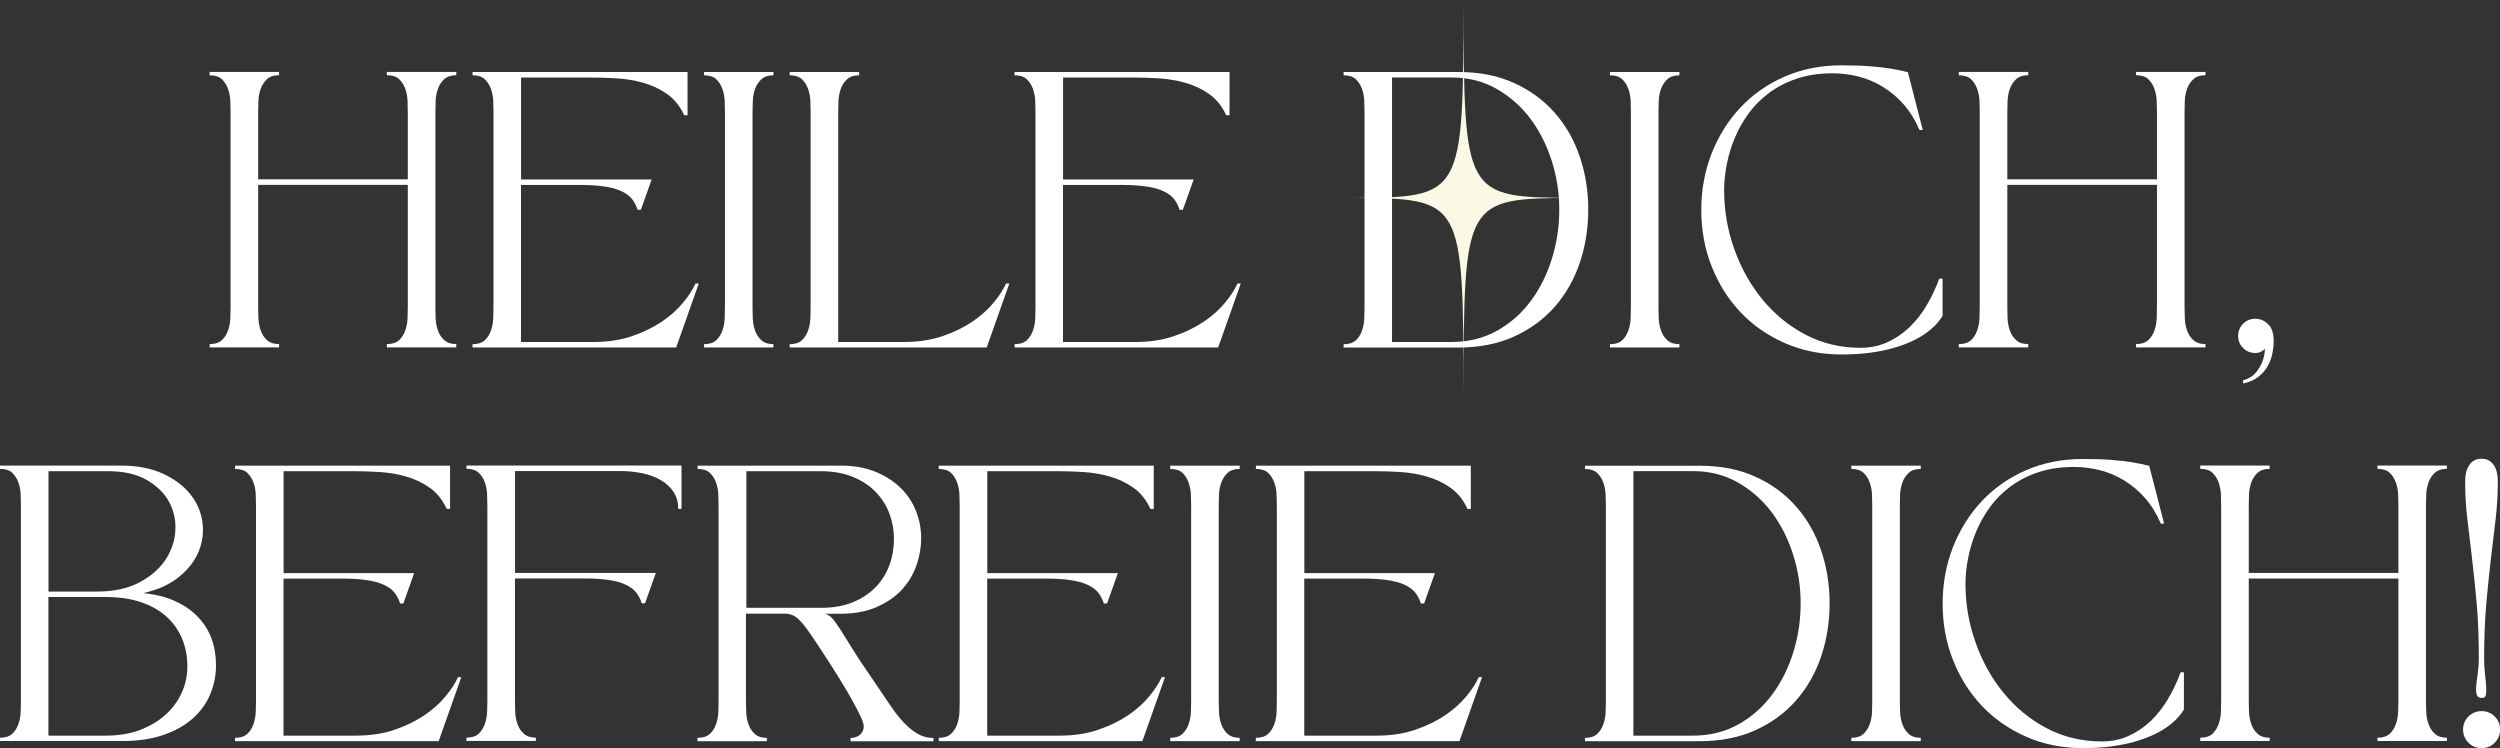
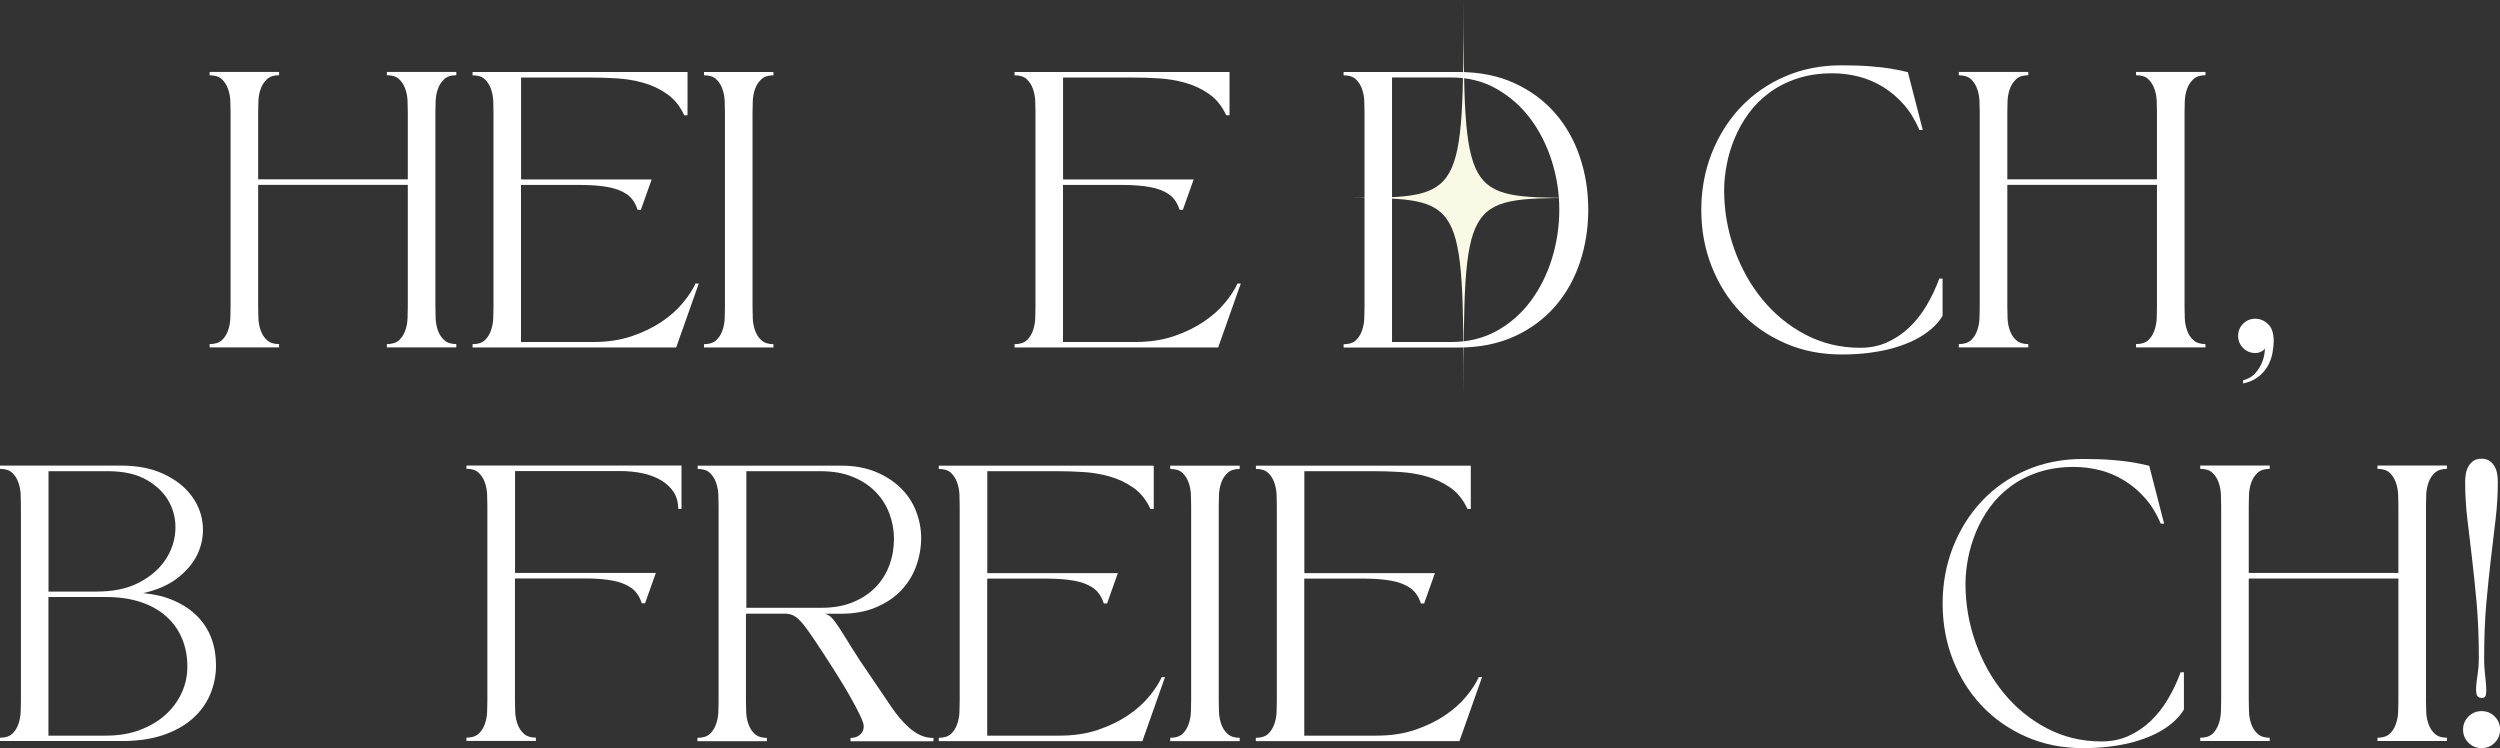
<svg xmlns="http://www.w3.org/2000/svg" id="Ebene_2" data-name="Ebene 2" viewBox="0 0 310.75 92.98">
  <rect x="0" y="0" width="310.75" height="92.98" fill="#333333" stroke="none" />
  <defs>
    <style>
      .cls-1 {
        fill: #fff;
      }

      .cls-2 {
        fill: #faf9e5;
      }
    </style>
  </defs>
  <g id="Ebene_1-2" data-name="Ebene 1">
    <path class="cls-2" d="M195.69,24.6c-13.7.07-13.73.12-13.77,24.6-.04-24.48-.07-24.53-13.77-24.6,13.7-.07,13.73-.12,13.77-24.6.04,24.48.07,24.53,13.77,24.6Z" />
    <g>
      <path class="cls-1" d="M26.06,8.94h8.63v.41c-.64,0-1.14.16-1.49.48s-.62.72-.79,1.2c-.17.48-.27.99-.29,1.52-.02.54-.03,1.01-.03,1.42v8.32h18.6v-8.32c0-.41-.01-.88-.03-1.42-.02-.54-.12-1.04-.29-1.52-.17-.48-.43-.88-.77-1.2s-.85-.48-1.51-.48v-.41h8.63v.41c-.64,0-1.14.16-1.49.48-.35.32-.62.72-.79,1.2-.17.48-.27.99-.29,1.52-.02.54-.03,1.01-.03,1.42v24.18c0,.41.01.88.03,1.42.02.54.12,1.04.29,1.52.17.48.43.88.79,1.2.35.32.85.48,1.49.48v.41h-8.63v-.41c.66,0,1.16-.16,1.51-.48s.6-.72.77-1.2c.17-.48.27-.99.29-1.52.02-.54.03-1.01.03-1.42v-15.17h-18.6v15.17c0,.41.01.88.03,1.42.02.54.12,1.04.29,1.52.17.48.43.88.79,1.2s.85.48,1.49.48v.41h-8.63v-.41c.66,0,1.16-.16,1.51-.48s.6-.72.77-1.2c.17-.48.27-.99.29-1.52s.03-1.01.03-1.42V13.98c0-.41-.01-.88-.03-1.42-.02-.54-.12-1.04-.29-1.52-.17-.48-.43-.88-.77-1.2s-.85-.48-1.51-.48v-.41Z" />
      <path class="cls-1" d="M58.74,42.78c.66,0,1.16-.16,1.51-.48s.6-.72.77-1.2c.17-.48.27-.99.29-1.52.02-.54.03-1.01.03-1.42V13.98c0-.41-.01-.88-.03-1.42-.02-.54-.12-1.04-.29-1.52-.17-.48-.43-.88-.77-1.2s-.85-.48-1.51-.48v-.41h26.72v5.38h-.41c-.53-1.14-1.24-2.03-2.14-2.65-.9-.63-1.88-1.09-2.95-1.39-1.06-.3-2.16-.48-3.29-.55-1.13-.07-2.19-.1-3.17-.1h-8.73v12.67h16.23l-1.34,3.77h-.41c-.27-.87-.72-1.51-1.34-1.94-.62-.42-1.4-.72-2.35-.89-.95-.17-2.07-.26-3.37-.26h-7.43v19.52h9.01c1.76,0,3.34-.24,4.76-.72,1.42-.48,2.65-1.08,3.72-1.8s1.94-1.5,2.64-2.35c.7-.84,1.22-1.64,1.56-2.4h.41l-2.81,7.95h-25.31v-.41Z" />
      <path class="cls-1" d="M87.51,42.78c.66,0,1.16-.16,1.51-.48.34-.32.6-.72.77-1.2.17-.48.27-.99.29-1.52.02-.54.03-1.01.03-1.42V13.98c0-.41-.01-.88-.03-1.42-.02-.54-.12-1.04-.29-1.52-.17-.48-.43-.88-.77-1.2-.34-.32-.84-.48-1.51-.48v-.41h8.63v.41c-.64,0-1.14.16-1.49.48-.35.32-.62.72-.79,1.2-.17.48-.27.99-.29,1.52-.02.54-.03,1.01-.03,1.42v24.18c0,.41.01.88.03,1.42.02.54.12,1.04.29,1.52.17.48.43.88.79,1.2.35.32.85.48,1.49.48v.41h-8.63v-.41Z" />
-       <path class="cls-1" d="M112.37,42.51c1.76,0,3.34-.24,4.76-.72,1.42-.48,2.65-1.08,3.72-1.8,1.06-.72,1.94-1.5,2.64-2.35.7-.84,1.22-1.64,1.56-2.4h.41l-2.81,7.95h-24.49v-.41c.66,0,1.16-.16,1.51-.48.34-.32.6-.72.77-1.2.17-.48.27-.99.29-1.52.02-.54.03-1.01.03-1.42V13.98c0-.41-.01-.88-.03-1.42-.02-.54-.12-1.04-.29-1.52-.17-.48-.43-.88-.77-1.2-.34-.32-.84-.48-1.51-.48v-.41h8.63v.41c-.64,0-1.14.16-1.49.48-.35.32-.62.72-.79,1.2-.17.48-.27.99-.29,1.52-.02.54-.03,1.01-.03,1.42v28.53h8.19Z" />
      <path class="cls-1" d="M126.11,42.78c.66,0,1.16-.16,1.51-.48s.6-.72.77-1.2c.17-.48.27-.99.29-1.52.02-.54.03-1.01.03-1.42V13.98c0-.41-.01-.88-.03-1.42-.02-.54-.12-1.04-.29-1.52-.17-.48-.43-.88-.77-1.2s-.85-.48-1.51-.48v-.41h26.72v5.38h-.41c-.53-1.14-1.24-2.03-2.14-2.65-.9-.63-1.88-1.09-2.95-1.39-1.06-.3-2.16-.48-3.29-.55-1.13-.07-2.19-.1-3.17-.1h-8.73v12.67h16.23l-1.34,3.77h-.41c-.27-.87-.72-1.51-1.34-1.94-.62-.42-1.4-.72-2.35-.89-.95-.17-2.07-.26-3.37-.26h-7.43v19.52h9.01c1.76,0,3.34-.24,4.76-.72,1.42-.48,2.65-1.08,3.72-1.8s1.94-1.5,2.64-2.35c.7-.84,1.22-1.64,1.56-2.4h.41l-2.81,7.95h-25.31v-.41Z" />
      <path class="cls-1" d="M197.42,26.07c0,2.31-.35,4.49-1.04,6.56-.7,2.07-1.72,3.88-3.08,5.45-1.36,1.56-3.04,2.81-5.05,3.73-2.01.92-4.34,1.39-6.99,1.39h-14.25v-.41c.66,0,1.16-.16,1.51-.48s.6-.72.77-1.2c.17-.48.27-.99.29-1.52s.03-1.01.03-1.42V13.98c0-.41-.01-.88-.03-1.42-.02-.54-.12-1.04-.29-1.52-.17-.48-.43-.88-.77-1.2s-.85-.48-1.51-.48v-.41h14.25c2.65,0,4.98.46,6.99,1.39,2.01.92,3.69,2.17,5.05,3.73,1.36,1.56,2.39,3.38,3.08,5.45.7,2.07,1.04,4.25,1.04,6.56ZM180.43,42.51c2.1,0,3.98-.47,5.65-1.4,1.67-.94,3.07-2.17,4.21-3.72,1.14-1.54,2.01-3.29,2.62-5.26.6-1.96.91-3.98.91-6.06s-.31-4.1-.94-6.08c-.63-1.97-1.52-3.73-2.67-5.26-1.15-1.53-2.56-2.76-4.21-3.7-1.66-.94-3.51-1.4-5.57-1.4h-7.4v32.88h7.4Z" />
-       <path class="cls-1" d="M200.12,42.78c.66,0,1.16-.16,1.51-.48.34-.32.6-.72.77-1.2.17-.48.27-.99.29-1.52.02-.54.03-1.01.03-1.42V13.98c0-.41-.01-.88-.03-1.42-.02-.54-.12-1.04-.29-1.52-.17-.48-.43-.88-.77-1.2-.34-.32-.84-.48-1.51-.48v-.41h8.63v.41c-.64,0-1.14.16-1.49.48-.35.32-.62.72-.79,1.2-.17.48-.27.99-.29,1.52-.02.54-.03,1.01-.03,1.42v24.18c0,.41.01.88.03,1.42.02.54.12,1.04.29,1.52.17.48.43.88.79,1.2.35.32.85.48,1.49.48v.41h-8.63v-.41Z" />
      <path class="cls-1" d="M241.46,34.6v4.66c-.53.89-1.34,1.69-2.43,2.4-.46.3-1,.59-1.64.87-.64.29-1.37.54-2.19.77-.82.23-1.76.41-2.81.55-1.05.14-2.21.21-3.49.21-2.56,0-4.91-.47-7.06-1.42-2.15-.95-3.98-2.23-5.51-3.85-1.53-1.62-2.72-3.52-3.58-5.7-.86-2.18-1.28-4.52-1.28-7s.43-4.82,1.28-7c.86-2.18,2.05-4.09,3.58-5.72,1.53-1.63,3.37-2.92,5.51-3.85,2.15-.94,4.5-1.4,7.06-1.4,1.37,0,2.56.04,3.58.12,1.02.08,1.87.18,2.55.29.82.14,1.53.29,2.12.44l1.85,7.19h-.41c-.53-1.23-1.18-2.29-1.95-3.17-.78-.88-1.64-1.61-2.59-2.19-.95-.58-1.95-1.01-3.01-1.28s-2.15-.41-3.27-.41c-1.62,0-3.08.22-4.38.65s-2.45,1.02-3.46,1.76c-1,.74-1.86,1.6-2.57,2.57s-1.28,1.99-1.73,3.07c-.45,1.07-.78,2.16-.99,3.27-.22,1.11-.33,2.17-.33,3.2,0,2.53.42,4.98,1.27,7.35.84,2.36,2.01,4.45,3.51,6.27,1.5,1.82,3.28,3.27,5.34,4.35,2.07,1.08,4.33,1.63,6.8,1.63,1.21,0,2.32-.22,3.32-.67,1-.45,1.92-1.06,2.74-1.83.82-.78,1.55-1.69,2.17-2.74s1.16-2.17,1.59-3.36h.41Z" />
      <path class="cls-1" d="M243.48,8.94h8.63v.41c-.64,0-1.14.16-1.49.48-.35.32-.62.72-.79,1.2-.17.48-.27.99-.29,1.52-.02.54-.03,1.01-.03,1.42v8.32h18.6v-8.32c0-.41-.01-.88-.03-1.42-.02-.54-.12-1.04-.29-1.52-.17-.48-.43-.88-.77-1.2s-.85-.48-1.51-.48v-.41h8.63v.41c-.64,0-1.14.16-1.49.48s-.62.72-.79,1.2c-.17.48-.27.99-.29,1.52-.02.54-.03,1.01-.03,1.42v24.18c0,.41.01.88.03,1.42.02.54.12,1.04.29,1.52.17.48.43.88.79,1.2s.85.48,1.49.48v.41h-8.63v-.41c.66,0,1.16-.16,1.51-.48s.6-.72.77-1.2c.17-.48.27-.99.29-1.52s.03-1.01.03-1.42v-15.17h-18.6v15.17c0,.41.01.88.03,1.42s.12,1.04.29,1.52c.17.48.43.88.79,1.2.35.32.85.48,1.49.48v.41h-8.63v-.41c.66,0,1.16-.16,1.51-.48s.6-.72.77-1.2c.17-.48.27-.99.29-1.52.02-.54.03-1.01.03-1.42V13.98c0-.41-.01-.88-.03-1.42-.02-.54-.12-1.04-.29-1.52-.17-.48-.43-.88-.77-1.2s-.85-.48-1.51-.48v-.41Z" />
      <path class="cls-1" d="M278.83,47.27c.66-.18,1.18-.49,1.54-.92.36-.43.64-.88.82-1.34.21-.53.32-1.08.34-1.68-.07.09-.16.18-.27.27-.11.07-.24.13-.38.19-.14.06-.32.09-.55.09-.59,0-1.1-.21-1.51-.62s-.62-.91-.62-1.51.21-1.1.62-1.51c.41-.41.91-.62,1.51-.62s1.12.22,1.59.67c.47.44.7,1.15.7,2.11,0,.43-.05.92-.15,1.47-.1.55-.29,1.07-.56,1.58-.27.5-.66.95-1.15,1.35-.49.4-1.14.69-1.94.87v-.41Z" />
      <path class="cls-1" d="M14.97,57.87c2.08,0,3.84.34,5.29,1.01,1.45.67,2.59,1.53,3.41,2.57.82,1.04,1.32,2.19,1.49,3.44s.02,2.47-.46,3.65c-.48,1.18-1.3,2.23-2.45,3.17-1.15.94-2.64,1.61-4.47,2.02,1.51.14,2.83.46,3.96.98,1.13.51,2.08,1.16,2.84,1.95.76.79,1.34,1.7,1.71,2.72.38,1.03.56,2.14.56,3.32,0,1.26-.24,2.45-.72,3.6-.48,1.14-1.2,2.15-2.18,3.01-.97.87-2.19,1.55-3.65,2.05-1.46.5-3.16.75-5.1.75H0v-.41c.66,0,1.16-.16,1.51-.48s.6-.72.77-1.2c.17-.48.27-.99.29-1.52.02-.54.03-1.01.03-1.42v-24.18c0-.41-.01-.88-.03-1.42-.02-.54-.12-1.04-.29-1.52-.17-.48-.43-.88-.77-1.2s-.85-.48-1.51-.48v-.41h14.97ZM12.06,73.53c2.06,0,3.79-.37,5.21-1.11,1.42-.74,2.5-1.67,3.25-2.77.75-1.11,1.18-2.31,1.27-3.6.09-1.29-.15-2.49-.74-3.6-.58-1.11-1.51-2.03-2.77-2.77s-2.88-1.11-4.85-1.11h-7.4v14.97h6.03ZM13.15,91.44c1.6,0,3.03-.24,4.28-.72,1.26-.48,2.32-1.12,3.19-1.92.87-.8,1.53-1.71,1.99-2.74.46-1.03.68-2.09.68-3.19,0-1.28-.22-2.45-.67-3.51-.44-1.06-1.1-1.97-1.95-2.74-.86-.76-1.91-1.36-3.17-1.78-1.26-.42-2.69-.63-4.32-.63h-7.16v17.23h7.12Z" />
-       <path class="cls-1" d="M29.22,91.71c.66,0,1.16-.16,1.51-.48s.6-.72.77-1.2c.17-.48.27-.99.29-1.52s.03-1.01.03-1.42v-24.18c0-.41-.01-.88-.03-1.42-.02-.54-.12-1.04-.29-1.52-.17-.48-.43-.88-.77-1.2s-.85-.48-1.51-.48v-.41h26.72v5.38h-.41c-.53-1.14-1.24-2.03-2.14-2.65-.9-.63-1.88-1.09-2.95-1.39-1.06-.3-2.16-.48-3.29-.55-1.13-.07-2.19-.1-3.17-.1h-8.73v12.67h16.23l-1.34,3.77h-.41c-.27-.87-.72-1.51-1.34-1.94-.62-.42-1.4-.72-2.35-.89-.95-.17-2.07-.26-3.37-.26h-7.43v19.52h9.01c1.76,0,3.34-.24,4.76-.72,1.42-.48,2.65-1.08,3.72-1.8,1.06-.72,1.94-1.5,2.64-2.35.7-.84,1.22-1.64,1.56-2.4h.41l-2.81,7.95h-25.31v-.41Z" />
      <path class="cls-1" d="M57.99,57.87h26.72v5.38h-.41c0-.82-.19-1.52-.58-2.11-.39-.58-.91-1.07-1.58-1.46-.66-.39-1.43-.67-2.31-.86-.88-.18-1.81-.27-2.79-.27h-13.02v12.67h17.5l-1.34,3.77h-.41c-.27-.87-.72-1.51-1.34-1.94-.62-.42-1.39-.72-2.33-.89-.94-.17-2.05-.26-3.36-.26h-8.73v15.17c0,.41.01.88.03,1.42s.12,1.04.29,1.52c.17.48.43.88.79,1.2.35.32.85.48,1.49.48v.41h-8.63v-.41c.66,0,1.16-.16,1.51-.48s.6-.72.77-1.2c.17-.48.27-.99.29-1.52.02-.54.03-1.01.03-1.42v-24.18c0-.41-.01-.88-.03-1.42-.02-.54-.12-1.04-.29-1.52-.17-.48-.43-.88-.77-1.2s-.85-.48-1.51-.48v-.41Z" />
      <path class="cls-1" d="M86.72,91.71c.66,0,1.16-.16,1.51-.48s.6-.72.77-1.2c.17-.48.27-.99.29-1.52s.03-1.01.03-1.42v-24.18c0-.41-.01-.88-.03-1.42-.02-.54-.12-1.04-.29-1.52-.17-.48-.43-.88-.77-1.2s-.85-.48-1.51-.48v-.41h17.81c1.64,0,3.08.26,4.32.77,1.23.51,2.27,1.19,3.12,2.02.84.83,1.48,1.79,1.9,2.88.42,1.08.63,2.2.63,3.34s-.21,2.35-.62,3.48c-.41,1.13-1.03,2.13-1.85,3-.82.87-1.86,1.57-3.12,2.11-1.26.54-2.74.81-4.45.81h-1.92c.34.09.64.27.89.55.25.27.56.7.94,1.28.38.58.86,1.36,1.46,2.33s1.4,2.2,2.43,3.68c.91,1.35,1.74,2.57,2.48,3.66.74,1.1,1.49,1.98,2.24,2.64.46.41.94.73,1.44.96.5.23,1.04.34,1.61.34v.41h-10.31v-.41c.16,0,.34-.02.53-.07.19-.05.37-.13.53-.24.16-.11.3-.26.41-.45.11-.18.17-.42.17-.72,0-.25-.15-.69-.45-1.32-.3-.63-.68-1.36-1.15-2.19-.47-.83-.99-1.72-1.58-2.65s-1.16-1.84-1.73-2.71c-.68-1.05-1.25-1.9-1.7-2.55s-.83-1.16-1.16-1.52c-.33-.37-.63-.62-.91-.77s-.59-.23-.96-.26h-5v10.82c0,.41.01.88.03,1.42.02.54.12,1.04.29,1.52.17.48.43.88.79,1.2s.85.48,1.49.48v.41h-8.63v-.41ZM92.75,75.55h9.32c1.51,0,2.83-.23,3.96-.7,1.13-.47,2.07-1.1,2.83-1.88.75-.79,1.32-1.7,1.7-2.74.38-1.04.56-2.12.56-3.24s-.19-2.12-.56-3.13c-.38-1.02-.95-1.92-1.71-2.71-.77-.79-1.72-1.42-2.86-1.88-1.14-.47-2.48-.7-4.01-.7h-9.21v16.99Z" />
      <path class="cls-1" d="M116.69,91.71c.66,0,1.16-.16,1.51-.48s.6-.72.77-1.2c.17-.48.27-.99.29-1.52.02-.54.03-1.01.03-1.42v-24.18c0-.41-.01-.88-.03-1.42-.02-.54-.12-1.04-.29-1.52-.17-.48-.43-.88-.77-1.2s-.85-.48-1.51-.48v-.41h26.72v5.38h-.41c-.53-1.14-1.24-2.03-2.14-2.65-.9-.63-1.88-1.09-2.95-1.39-1.06-.3-2.16-.48-3.29-.55-1.13-.07-2.19-.1-3.17-.1h-8.73v12.67h16.23l-1.34,3.77h-.41c-.27-.87-.72-1.51-1.34-1.94-.62-.42-1.4-.72-2.35-.89-.95-.17-2.07-.26-3.37-.26h-7.43v19.52h9.01c1.76,0,3.34-.24,4.76-.72,1.42-.48,2.65-1.08,3.72-1.8s1.94-1.5,2.64-2.35c.7-.84,1.22-1.64,1.56-2.4h.41l-2.81,7.95h-25.31v-.41Z" />
      <path class="cls-1" d="M145.46,91.71c.66,0,1.16-.16,1.51-.48.34-.32.6-.72.77-1.2.17-.48.27-.99.29-1.52.02-.54.03-1.01.03-1.42v-24.18c0-.41-.01-.88-.03-1.42-.02-.54-.12-1.04-.29-1.52-.17-.48-.43-.88-.77-1.2-.34-.32-.84-.48-1.51-.48v-.41h8.63v.41c-.64,0-1.14.16-1.49.48-.35.32-.62.72-.79,1.2-.17.48-.27.99-.29,1.52-.02.54-.03,1.01-.03,1.42v24.18c0,.41.01.88.03,1.42.02.54.12,1.04.29,1.52.17.48.43.88.79,1.2.35.32.85.48,1.49.48v.41h-8.63v-.41Z" />
      <path class="cls-1" d="M156.11,91.71c.66,0,1.16-.16,1.51-.48.34-.32.6-.72.77-1.2.17-.48.27-.99.29-1.52.02-.54.03-1.01.03-1.42v-24.18c0-.41-.01-.88-.03-1.42-.02-.54-.12-1.04-.29-1.52-.17-.48-.43-.88-.77-1.2-.34-.32-.84-.48-1.51-.48v-.41h26.71v5.38h-.41c-.53-1.14-1.24-2.03-2.14-2.65s-1.88-1.09-2.95-1.39c-1.06-.3-2.16-.48-3.29-.55-1.13-.07-2.19-.1-3.17-.1h-8.73v12.67h16.23l-1.34,3.77h-.41c-.27-.87-.72-1.51-1.34-1.94-.62-.42-1.4-.72-2.35-.89-.95-.17-2.07-.26-3.37-.26h-7.43v19.52h9.01c1.76,0,3.34-.24,4.76-.72,1.42-.48,2.65-1.08,3.72-1.8,1.06-.72,1.94-1.5,2.64-2.35.7-.84,1.22-1.64,1.56-2.4h.41l-2.81,7.95h-25.31v-.41Z" />
-       <path class="cls-1" d="M227.42,75c0,2.31-.35,4.49-1.04,6.56-.7,2.07-1.72,3.88-3.08,5.45-1.36,1.56-3.04,2.81-5.05,3.73-2.01.92-4.34,1.39-6.99,1.39h-14.25v-.41c.66,0,1.16-.16,1.51-.48s.6-.72.77-1.2c.17-.48.27-.99.29-1.52.02-.54.03-1.01.03-1.42v-24.18c0-.41-.01-.88-.03-1.42-.02-.54-.12-1.04-.29-1.52-.17-.48-.43-.88-.77-1.2s-.85-.48-1.51-.48v-.41h14.25c2.65,0,4.98.46,6.99,1.39,2.01.92,3.69,2.17,5.05,3.73,1.36,1.56,2.39,3.38,3.08,5.45.7,2.07,1.04,4.25,1.04,6.56ZM210.43,91.44c2.1,0,3.98-.47,5.65-1.4,1.67-.94,3.07-2.17,4.21-3.72,1.14-1.54,2.01-3.29,2.62-5.26s.91-3.98.91-6.06-.31-4.1-.94-6.08c-.63-1.97-1.52-3.73-2.67-5.26-1.15-1.53-2.56-2.76-4.21-3.7-1.66-.94-3.51-1.4-5.57-1.4h-7.4v32.88h7.4Z" />
-       <path class="cls-1" d="M230.12,91.71c.66,0,1.16-.16,1.51-.48.34-.32.6-.72.77-1.2.17-.48.27-.99.29-1.52.02-.54.03-1.01.03-1.42v-24.18c0-.41-.01-.88-.03-1.42-.02-.54-.12-1.04-.29-1.52-.17-.48-.43-.88-.77-1.2-.34-.32-.84-.48-1.51-.48v-.41h8.63v.41c-.64,0-1.14.16-1.49.48-.35.32-.62.72-.79,1.2-.17.48-.27.99-.29,1.52-.02.54-.03,1.01-.03,1.42v24.18c0,.41.01.88.03,1.42.02.54.12,1.04.29,1.52.17.48.43.88.79,1.2.35.32.85.48,1.49.48v.41h-8.63v-.41Z" />
      <path class="cls-1" d="M271.46,83.53v4.66c-.53.89-1.34,1.69-2.43,2.4-.46.3-1,.59-1.64.87s-1.37.54-2.19.77-1.76.41-2.81.55c-1.05.14-2.21.21-3.49.21-2.56,0-4.91-.47-7.06-1.42s-3.98-2.23-5.51-3.85c-1.53-1.62-2.72-3.52-3.58-5.7-.86-2.18-1.28-4.52-1.28-7s.43-4.82,1.28-7c.86-2.18,2.05-4.09,3.58-5.72,1.53-1.63,3.37-2.92,5.51-3.85s4.5-1.4,7.06-1.4c1.37,0,2.56.04,3.58.12,1.02.08,1.87.18,2.55.29.82.14,1.53.29,2.12.44l1.85,7.19h-.41c-.53-1.23-1.18-2.29-1.95-3.17-.78-.88-1.64-1.61-2.59-2.19-.95-.58-1.95-1.01-3.01-1.28-1.06-.27-2.15-.41-3.27-.41-1.62,0-3.08.22-4.38.65s-2.45,1.02-3.46,1.76c-1,.74-1.86,1.6-2.57,2.57-.71.97-1.28,1.99-1.73,3.07-.44,1.07-.78,2.16-.99,3.27-.22,1.11-.33,2.17-.33,3.2,0,2.53.42,4.98,1.27,7.35.84,2.36,2.01,4.45,3.51,6.27,1.5,1.82,3.28,3.27,5.34,4.35s4.33,1.63,6.8,1.63c1.21,0,2.32-.22,3.32-.67,1-.45,1.92-1.06,2.74-1.83.82-.78,1.55-1.69,2.17-2.74.63-1.05,1.16-2.17,1.59-3.36h.41Z" />
      <path class="cls-1" d="M273.49,57.87h8.63v.41c-.64,0-1.14.16-1.49.48-.35.32-.62.72-.79,1.2-.17.48-.27.99-.29,1.52-.02.54-.03,1.01-.03,1.42v8.32h18.6v-8.32c0-.41-.01-.88-.03-1.42-.02-.54-.12-1.04-.29-1.52-.17-.48-.43-.88-.77-1.2s-.85-.48-1.51-.48v-.41h8.63v.41c-.64,0-1.14.16-1.49.48-.35.32-.62.72-.79,1.2-.17.48-.27.99-.29,1.52-.02.54-.03,1.01-.03,1.42v24.18c0,.41.01.88.03,1.42s.12,1.04.29,1.52c.17.48.43.88.79,1.2.35.32.85.48,1.49.48v.41h-8.63v-.41c.66,0,1.16-.16,1.51-.48s.6-.72.77-1.2c.17-.48.27-.99.29-1.52.02-.54.03-1.01.03-1.42v-15.17h-18.6v15.17c0,.41.01.88.03,1.42.02.54.12,1.04.29,1.52.17.48.43.88.79,1.2.35.32.85.48,1.49.48v.41h-8.63v-.41c.66,0,1.16-.16,1.51-.48.34-.32.6-.72.77-1.2.17-.48.27-.99.29-1.52.02-.54.03-1.01.03-1.42v-24.18c0-.41-.01-.88-.03-1.42-.02-.54-.12-1.04-.29-1.52-.17-.48-.43-.88-.77-1.2-.34-.32-.84-.48-1.51-.48v-.41Z" />
      <path class="cls-1" d="M306.16,90.69c0-.64.22-1.18.67-1.63.45-.44.99-.67,1.63-.67s1.18.22,1.63.67c.45.45.67.99.67,1.63s-.22,1.18-.67,1.63c-.44.45-.99.67-1.63.67s-1.18-.22-1.63-.67c-.44-.44-.67-.99-.67-1.63ZM308.49,86.75c-.34,0-.55-.13-.63-.39-.08-.26-.1-.62-.07-1.06.03-.45.1-.96.19-1.56.09-.59.14-1.22.14-1.88,0-2.56-.09-4.85-.27-6.87-.18-2.02-.38-3.89-.58-5.62-.21-1.72-.4-3.35-.58-4.88-.18-1.53-.27-3.07-.27-4.62,0-.34.03-.68.09-1.01.06-.33.17-.63.33-.91.16-.27.36-.5.62-.67.25-.17.58-.26.99-.26s.74.09.99.26c.25.17.46.39.62.67.16.27.27.58.33.91.06.33.09.67.09,1.01,0,1.55-.09,3.09-.27,4.62s-.38,3.16-.58,4.88-.4,3.6-.58,5.62c-.18,2.02-.27,4.31-.27,6.87,0,.66.03,1.29.1,1.88.07.59.12,1.11.15,1.56.03.44.02.8-.03,1.06-.06.26-.21.39-.46.39Z" />
    </g>
  </g>
</svg>